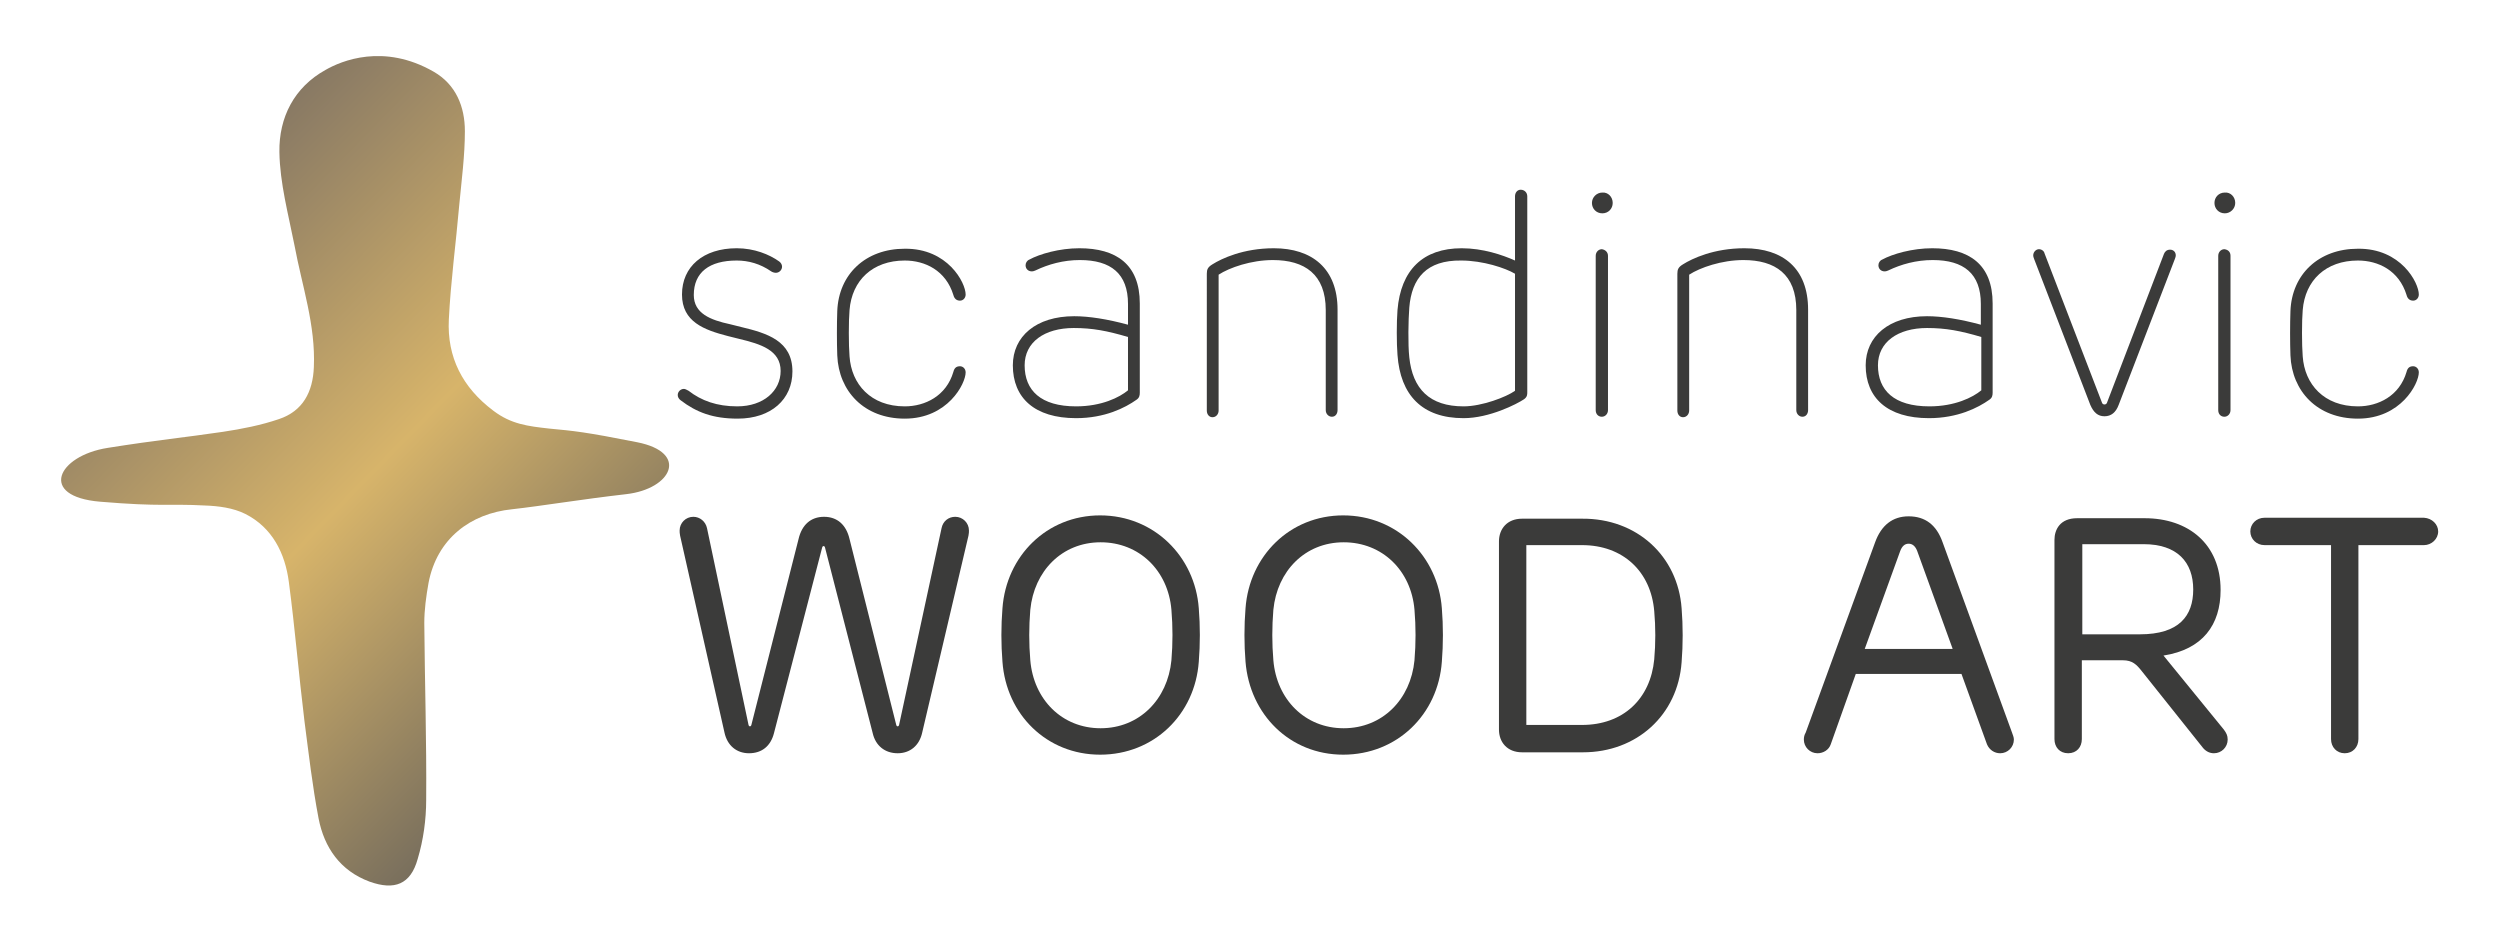
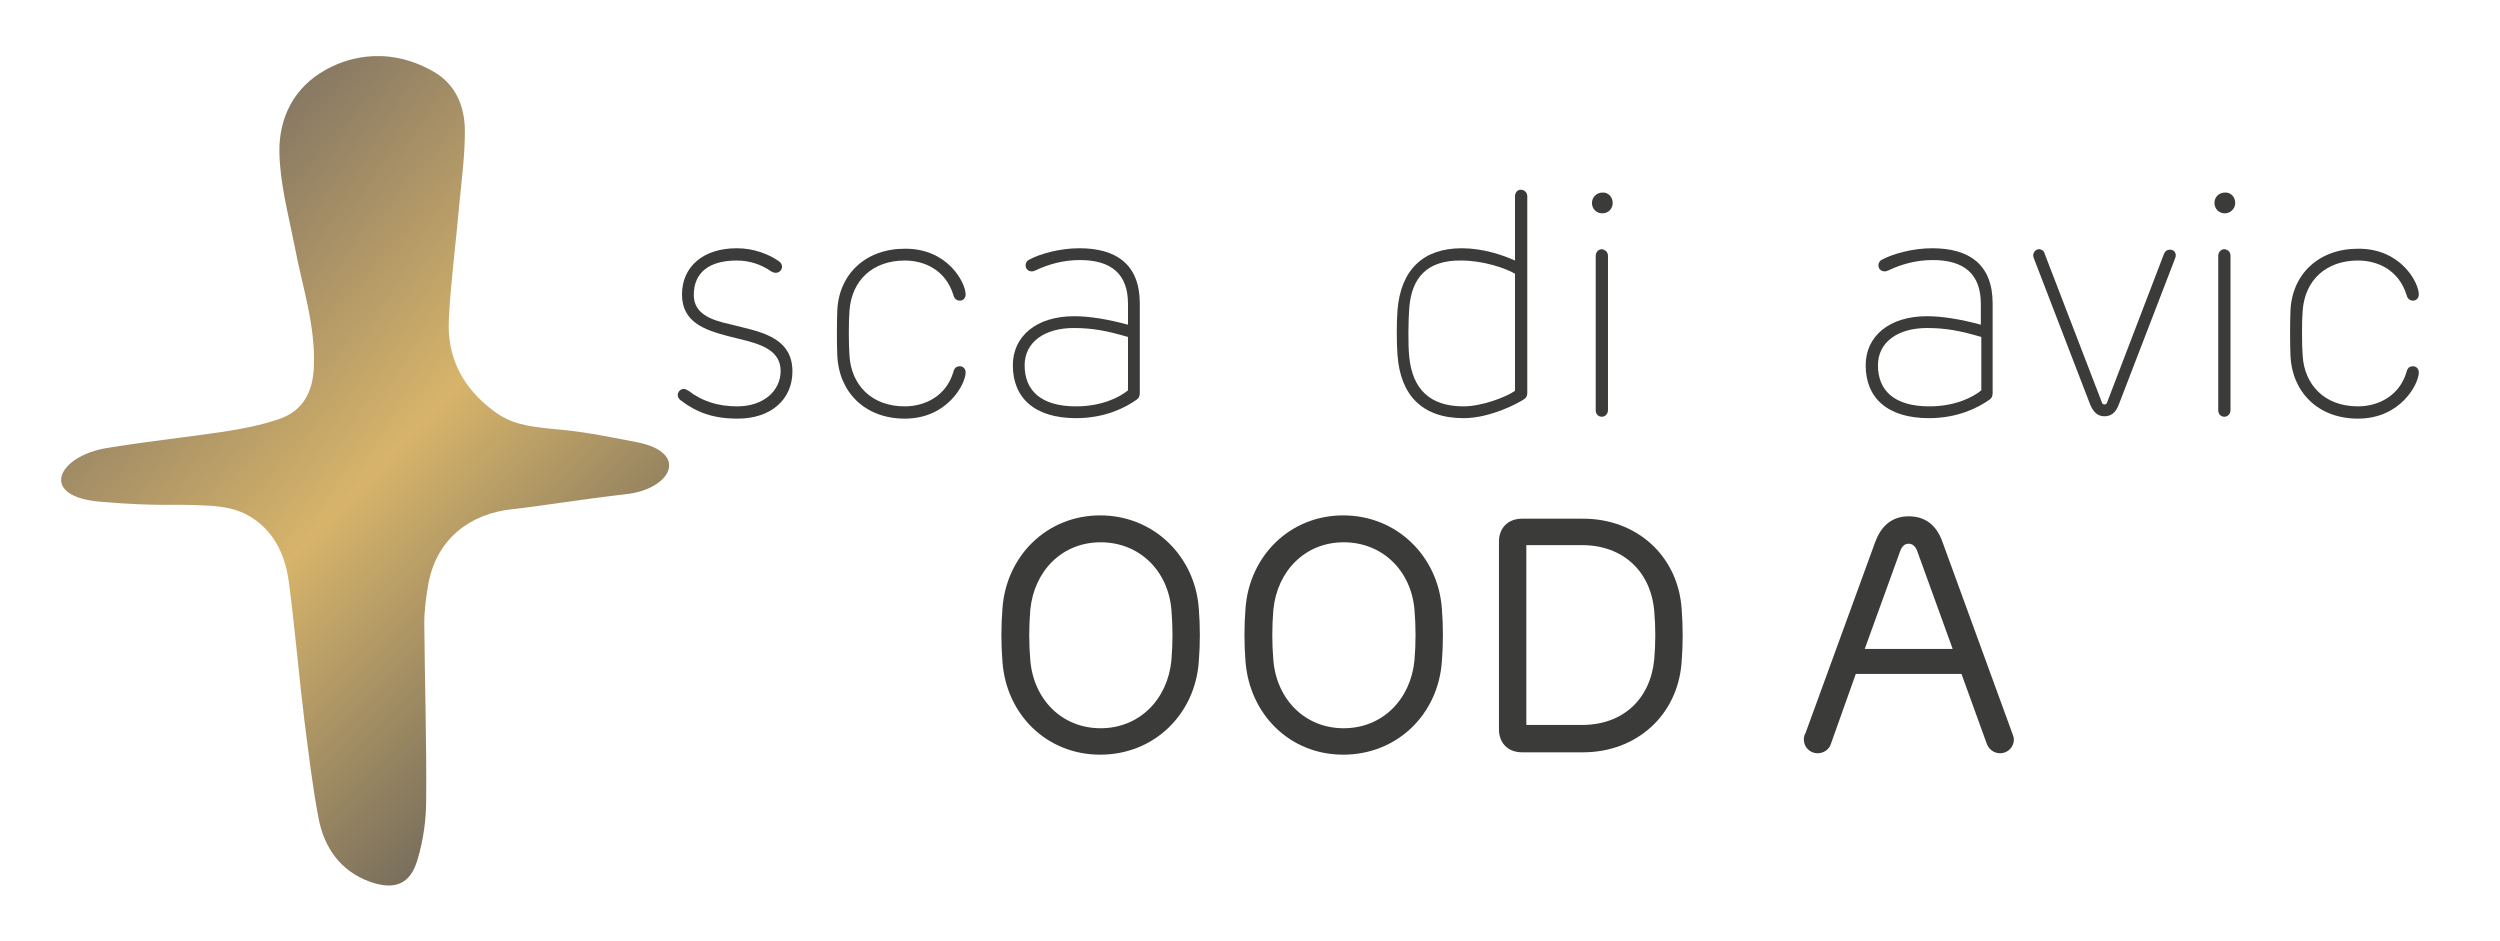
<svg xmlns="http://www.w3.org/2000/svg" version="1.1" id="Ebene_1" x="0px" y="0px" viewBox="0 0 529.7 199.3" style="enable-background:new 0 0 529.7 199.3;" xml:space="preserve">
  <style type="text/css">
	.st0{fill:#3B3B3A;}
	.st1{fill:url(#SVGID_1_);}
</style>
  <g>
-     <path class="st0" d="M205.3,112.4c0,0.3,0,0.6-0.1,1.1l-9.8,41.7c-0.6,2.8-2.6,4.4-5.2,4.4c-2.7,0-4.7-1.6-5.3-4.3L174.8,116   c-0.1-0.4-0.5-0.4-0.6,0l-10.2,39.3c-0.7,2.8-2.6,4.3-5.3,4.3c-2.6,0-4.6-1.6-5.2-4.4l-9.4-41.7c-0.1-0.5-0.1-0.8-0.1-1.1   c0-1.6,1.3-2.9,2.9-2.9c1.4,0,2.6,1,2.9,2.4l8.8,41.7c0.1,0.4,0.5,0.4,0.6,0l10-39.4c0.7-3,2.6-4.7,5.4-4.7c2.8,0,4.7,1.7,5.4,4.7   l9.9,39.4c0.1,0.4,0.5,0.4,0.6,0l9-41.7c0.3-1.5,1.5-2.4,2.9-2.4C204,109.5,205.3,110.8,205.3,112.4z" />
    <path class="st0" d="M212.4,140.2c-0.3-3.7-0.3-7.6,0-11.3c0.8-11.1,9.4-19.7,20.7-19.7c11.4,0,20.1,8.7,20.9,19.7   c0.3,3.7,0.3,7.6,0,11.3c-0.8,11.2-9.5,19.7-20.9,19.7C221.8,159.9,213.2,151.4,212.4,140.2z M248.2,139.9c0.3-3.6,0.3-7.1,0-10.7   c-0.7-8.3-6.8-14.3-15-14.3c-8.2,0-14.1,6.1-14.9,14.3c-0.3,3.6-0.3,7.2,0,10.7c0.7,8.3,6.7,14.4,14.9,14.4   C241.4,154.3,247.4,148.2,248.2,139.9z" />
    <path class="st0" d="M263.9,140.2c-0.3-3.7-0.3-7.6,0-11.3c0.8-11.1,9.4-19.7,20.7-19.7c11.4,0,20.1,8.7,20.9,19.7   c0.3,3.7,0.3,7.6,0,11.3c-0.8,11.2-9.5,19.7-20.9,19.7C273.3,159.9,264.8,151.4,263.9,140.2z M299.7,139.9c0.3-3.6,0.3-7.1,0-10.7   c-0.7-8.3-6.8-14.3-15-14.3c-8.2,0-14.1,6.1-14.9,14.3c-0.3,3.6-0.3,7.2,0,10.7c0.7,8.3,6.7,14.4,14.9,14.4   C292.9,154.3,298.9,148.2,299.7,139.9z" />
    <path class="st0" d="M356.3,128.9c0.3,3.7,0.3,7.7,0,11.4c-0.8,11.2-9.5,19.1-20.9,19.1h-12.9c-3.2,0-4.9-2.2-4.9-4.8v-39.9   c0-2.6,1.7-4.8,4.9-4.8h12.7C346.8,109.8,355.5,117.8,356.3,128.9z M323.4,115.5v38.1h11.8c8.7,0,14.5-5.5,15.3-13.9   c0.3-3.4,0.3-6.8,0-10.2c-0.7-8.4-6.6-14-15.3-14H323.4z" />
    <path class="st0" d="M426.7,156.7c0,1.6-1.3,2.9-2.9,2.9c-1.2,0-2.3-0.7-2.8-1.9l-5.4-14.9h-22.4l-5.3,14.9   c-0.4,1.2-1.6,1.9-2.8,1.9c-1.6,0-2.9-1.3-2.9-2.9c0-0.5,0.1-1,0.4-1.5l14.7-40.3c1.3-3.6,3.7-5.5,7.1-5.5c3.5,0,5.9,1.8,7.2,5.5   l14.7,40.3C426.5,155.8,426.7,156.2,426.7,156.7z M413.7,137.4l-7.5-20.7c-0.4-1-1-1.5-1.8-1.5c-0.8,0-1.4,0.5-1.8,1.6l-7.5,20.7   H413.7z" />
-     <path class="st0" d="M470.5,125c0,7.4-3.8,12.6-12.1,13.9l12.8,15.7c0.5,0.7,0.8,1.2,0.8,2.1c0,1.6-1.3,2.9-2.9,2.9   c-0.8,0-1.6-0.3-2.3-1.1l-13-16.3c-1.1-1.4-2-2.3-4-2.3h-8.7v16.7c0,1.7-1.1,3-2.9,3c-1.8,0-2.9-1.3-2.9-3v-42.2   c0-2.2,1.2-4.6,4.8-4.6h14.3C463.7,109.8,470.5,115.3,470.5,125z M441.2,115.3v19.1h12.2c8.3,0,11.3-3.9,11.3-9.5   c0-5.8-3.4-9.6-10.5-9.6H441.2z" />
-     <path class="st0" d="M516.6,112.6c0,1.6-1.4,2.9-3,2.9h-13.9v41.1c0,1.7-1.2,3-2.9,3c-1.7,0-2.9-1.3-2.9-3v-41.1h-14.1   c-1.7,0-3-1.3-3-2.9s1.3-2.9,3-2.9h33.8C515.3,109.8,516.6,111.1,516.6,112.6z" />
  </g>
  <g>
    <path class="st0" d="M165.1,55.4c0.4,0.3,0.6,0.7,0.6,1.1c0,0.7-0.6,1.3-1.3,1.3c-0.3,0-0.7-0.1-1-0.3c-2.3-1.6-4.8-2.3-7.3-2.3   c-5.8,0-9.1,2.5-9.1,7.3c0,3.9,3.5,5.3,7.7,6.2l2.4,0.6c5.4,1.3,10.8,2.9,10.8,9.4c0,5.9-4.5,10-11.6,10c-5.2,0-8.7-1.3-12.1-3.9   c-0.4-0.3-0.6-0.7-0.6-1.1c0-0.7,0.6-1.3,1.3-1.3c0.3,0,0.6,0.2,1,0.4c2.7,2.1,6,3.3,10.3,3.3c5.6,0,9.2-3.3,9.2-7.5   c0-4.4-4.2-5.7-8.8-6.8l-2.4-0.6c-5-1.3-9.7-3-9.7-8.8c0-5.9,4.5-9.8,11.6-9.8C159.8,52.6,163,53.9,165.1,55.4z" />
    <path class="st0" d="M204.6,62.4c0,0.7-0.5,1.3-1.2,1.3s-1.2-0.4-1.4-1.2c-1.6-5.2-6-7.3-10.3-7.3c-6.8,0-11.2,4.2-11.7,10.5   c-0.2,2.2-0.2,7.4,0,9.8c0.4,5.9,4.5,10.6,11.7,10.6c4.3,0,8.8-2.2,10.3-7.3c0.2-0.8,0.6-1.2,1.4-1.2c0.6,0,1.2,0.5,1.2,1.3   c0,2.4-3.8,9.8-12.9,9.8c-8.6,0-14-5.8-14.3-13.4c-0.1-2.7-0.1-6.7,0-9.4c0.3-7.8,6-13.2,14.3-13.2   C200.8,52.6,204.6,59.9,204.6,62.4z" />
    <path class="st0" d="M241.5,64.3v18.9c0,0.6-0.1,1.1-0.7,1.5c-2.4,1.7-6.7,3.9-12.8,3.9c-8.8,0-13.4-4.3-13.4-11.2   c0-6.1,4.9-10.4,13-10.4c3.1,0,7,0.6,11.4,1.8v-4.4c0-6.4-3.6-9.3-10.2-9.3c-3.5,0-6.7,0.9-9.4,2.2c-0.2,0.1-0.5,0.2-0.8,0.2   c-0.7,0-1.3-0.5-1.3-1.3c0-0.5,0.3-1,0.8-1.2c2.2-1.2,6.4-2.4,10.6-2.4C236.5,52.6,241.5,56,241.5,64.3z M217.1,77.4   c0,5.3,3.4,8.7,10.9,8.7c5.4,0,9.2-1.9,11-3.4V71.4c-4.4-1.3-7.5-1.9-11.5-1.9C221.3,69.5,217.1,72.5,217.1,77.4z" />
-     <path class="st0" d="M283.4,65.6v21.3c0,0.7-0.4,1.4-1.2,1.4c-0.7,0-1.3-0.6-1.3-1.4V65.7c0-7.6-4.5-10.6-11.2-10.6   c-4.6,0-9.2,1.6-11.5,3.1v28.8c0,0.7-0.5,1.4-1.3,1.4c-0.7,0-1.2-0.6-1.2-1.4V58c0-0.9,0.2-1.4,1.2-2c1.9-1.2,6.5-3.4,13-3.4   C278,52.6,283.4,56.9,283.4,65.6z" />
    <path class="st0" d="M323.6,41.6v41.5c0,0.5,0,1-0.7,1.5c-1.5,1-7.3,4-12.8,4c-8.8,0-13.4-4.9-14-13.4c-0.2-2.4-0.2-7,0-9.5   c0.7-8.5,5.4-13.1,13.6-13.1c4.5,0,8.6,1.4,11.3,2.6V41.6c0-0.8,0.5-1.4,1.2-1.4C323,40.2,323.6,40.8,323.6,41.6z M298.6,65.2   c-0.2,2.5-0.3,7.8,0,10.5c0.7,6.7,4.3,10.4,11.5,10.4c3.9,0,9.1-2,10.9-3.3V58c-2-1.2-6.8-2.8-11.4-2.8   C302.3,55.1,299.1,58.9,298.6,65.2z" />
    <path class="st0" d="M341.7,43c0,1.2-0.9,2.2-2.2,2.2c-1.3,0-2.2-1-2.2-2.2s1-2.2,2.2-2.2C340.7,40.7,341.7,41.7,341.7,43z    M340.7,54.2v32.7c0,0.8-0.6,1.4-1.3,1.4c-0.7,0-1.3-0.5-1.3-1.4V54.2c0-0.8,0.6-1.4,1.3-1.4C340.1,52.9,340.7,53.4,340.7,54.2z" />
-     <path class="st0" d="M383.1,65.6v21.3c0,0.7-0.4,1.4-1.2,1.4c-0.7,0-1.3-0.6-1.3-1.4V65.7c0-7.6-4.5-10.6-11.2-10.6   c-4.6,0-9.2,1.6-11.5,3.1v28.8c0,0.7-0.5,1.4-1.3,1.4c-0.7,0-1.2-0.6-1.2-1.4V58c0-0.9,0.2-1.4,1.2-2c1.9-1.2,6.5-3.4,13-3.4   C377.8,52.6,383.1,56.9,383.1,65.6z" />
    <path class="st0" d="M422.2,64.3v18.9c0,0.6-0.1,1.1-0.7,1.5c-2.4,1.7-6.7,3.9-12.8,3.9c-8.8,0-13.4-4.3-13.4-11.2   c0-6.1,4.9-10.4,13-10.4c3.1,0,7,0.6,11.4,1.8v-4.4c0-6.4-3.6-9.3-10.2-9.3c-3.5,0-6.7,0.9-9.4,2.2c-0.2,0.1-0.5,0.2-0.8,0.2   c-0.7,0-1.3-0.5-1.3-1.3c0-0.5,0.3-1,0.8-1.2c2.2-1.2,6.4-2.4,10.6-2.4C417.2,52.6,422.2,56,422.2,64.3z M397.9,77.4   c0,5.3,3.4,8.7,10.9,8.7c5.4,0,9.2-1.9,11-3.4V71.4c-4.4-1.3-7.5-1.9-11.5-1.9C402.1,69.5,397.9,72.5,397.9,77.4z" />
    <path class="st0" d="M461,54.1c0,0.3-0.1,0.5-0.2,0.8l-11.9,30.9c-0.6,1.6-1.6,2.4-3,2.4s-2.3-0.8-3-2.4L431,54.9   c-0.1-0.3-0.2-0.5-0.2-0.8c0-0.7,0.6-1.3,1.2-1.3s1.1,0.4,1.2,0.9l12.2,31.7c0.1,0.2,0.3,0.3,0.5,0.3c0.2,0,0.4-0.1,0.5-0.3   l12.1-31.6c0.2-0.5,0.6-0.9,1.3-0.9S461,53.4,461,54.1z" />
    <path class="st0" d="M473.6,43c0,1.2-1,2.2-2.2,2.2c-1.3,0-2.2-1-2.2-2.2s0.9-2.2,2.2-2.2C472.6,40.7,473.6,41.7,473.6,43z    M472.6,54.2v32.7c0,0.8-0.6,1.4-1.3,1.4c-0.7,0-1.3-0.5-1.3-1.4V54.2c0-0.8,0.6-1.4,1.3-1.4C472.1,52.9,472.6,53.4,472.6,54.2z" />
    <path class="st0" d="M512.5,62.4c0,0.7-0.5,1.3-1.2,1.3s-1.2-0.4-1.4-1.2c-1.6-5.2-6-7.3-10.3-7.3c-6.8,0-11.2,4.2-11.7,10.5   c-0.2,2.2-0.2,7.4,0,9.8c0.4,5.9,4.5,10.6,11.7,10.6c4.3,0,8.8-2.2,10.3-7.3c0.2-0.8,0.6-1.2,1.4-1.2c0.6,0,1.2,0.5,1.2,1.3   c0,2.4-3.8,9.8-12.9,9.8c-8.6,0-14-5.8-14.3-13.4c-0.1-2.7-0.1-6.7,0-9.4c0.3-7.8,6-13.2,14.3-13.2   C508.7,52.6,512.5,59.9,512.5,62.4z" />
  </g>
  <linearGradient id="SVGID_1_" gradientUnits="userSpaceOnUse" x1="32.838" y1="50.581" x2="127.894" y2="143.342">
    <stop offset="0" style="stop-color:#887964" />
    <stop offset="0.509" style="stop-color:#D7B46A" />
    <stop offset="1" style="stop-color:#796F5D" />
  </linearGradient>
  <path class="st1" d="M91.9,15.2c4.7,2.7,6.6,7.4,6.6,12.6c0,5.2-0.7,10.4-1.2,15.7c-0.7,8.1-1.8,16.1-2.2,24.2  c-0.4,8,2.9,14.4,9.4,19.3c3.8,2.9,7.4,3.3,11.8,3.8c5.3,0.5,7.6,0.7,18.7,2.9s7.3,9.9-2.3,11c-9.6,1.1-17.9,2.5-24.2,3.2  c-8.8,0.9-15.9,6.2-17.7,15.6c-0.5,2.8-0.9,5.7-0.9,8.5c0.1,12.5,0.5,25,0.4,37.5c0,4.2-0.6,8.5-1.8,12.5c-1.5,5.4-4.9,6.7-10.2,4.8  c-6.2-2.3-9.6-7.2-10.8-13.4c-1.3-6.8-2.1-13.8-3-20.7c-1.2-9.8-2-19.6-3.3-29.4c-0.8-6.1-3.5-11.5-9.2-14.4  c-2.6-1.3-5.7-1.7-8.7-1.8c-7.4-0.4-9,0.3-22.1-0.8s-9.1-9.7,1.6-11.4s16.3-2.2,24.4-3.4c4-0.6,8.1-1.4,11.9-2.7  c5.1-1.7,7.2-5.8,7.4-11c0.4-8.9-2.5-17.2-4.1-25.8c-1.3-6.6-3.1-13.2-3.2-19.8c-0.1-7.3,3.1-13.7,9.8-17.4  C72.3,12.9,81.3,9.1,91.9,15.2z" />
</svg>